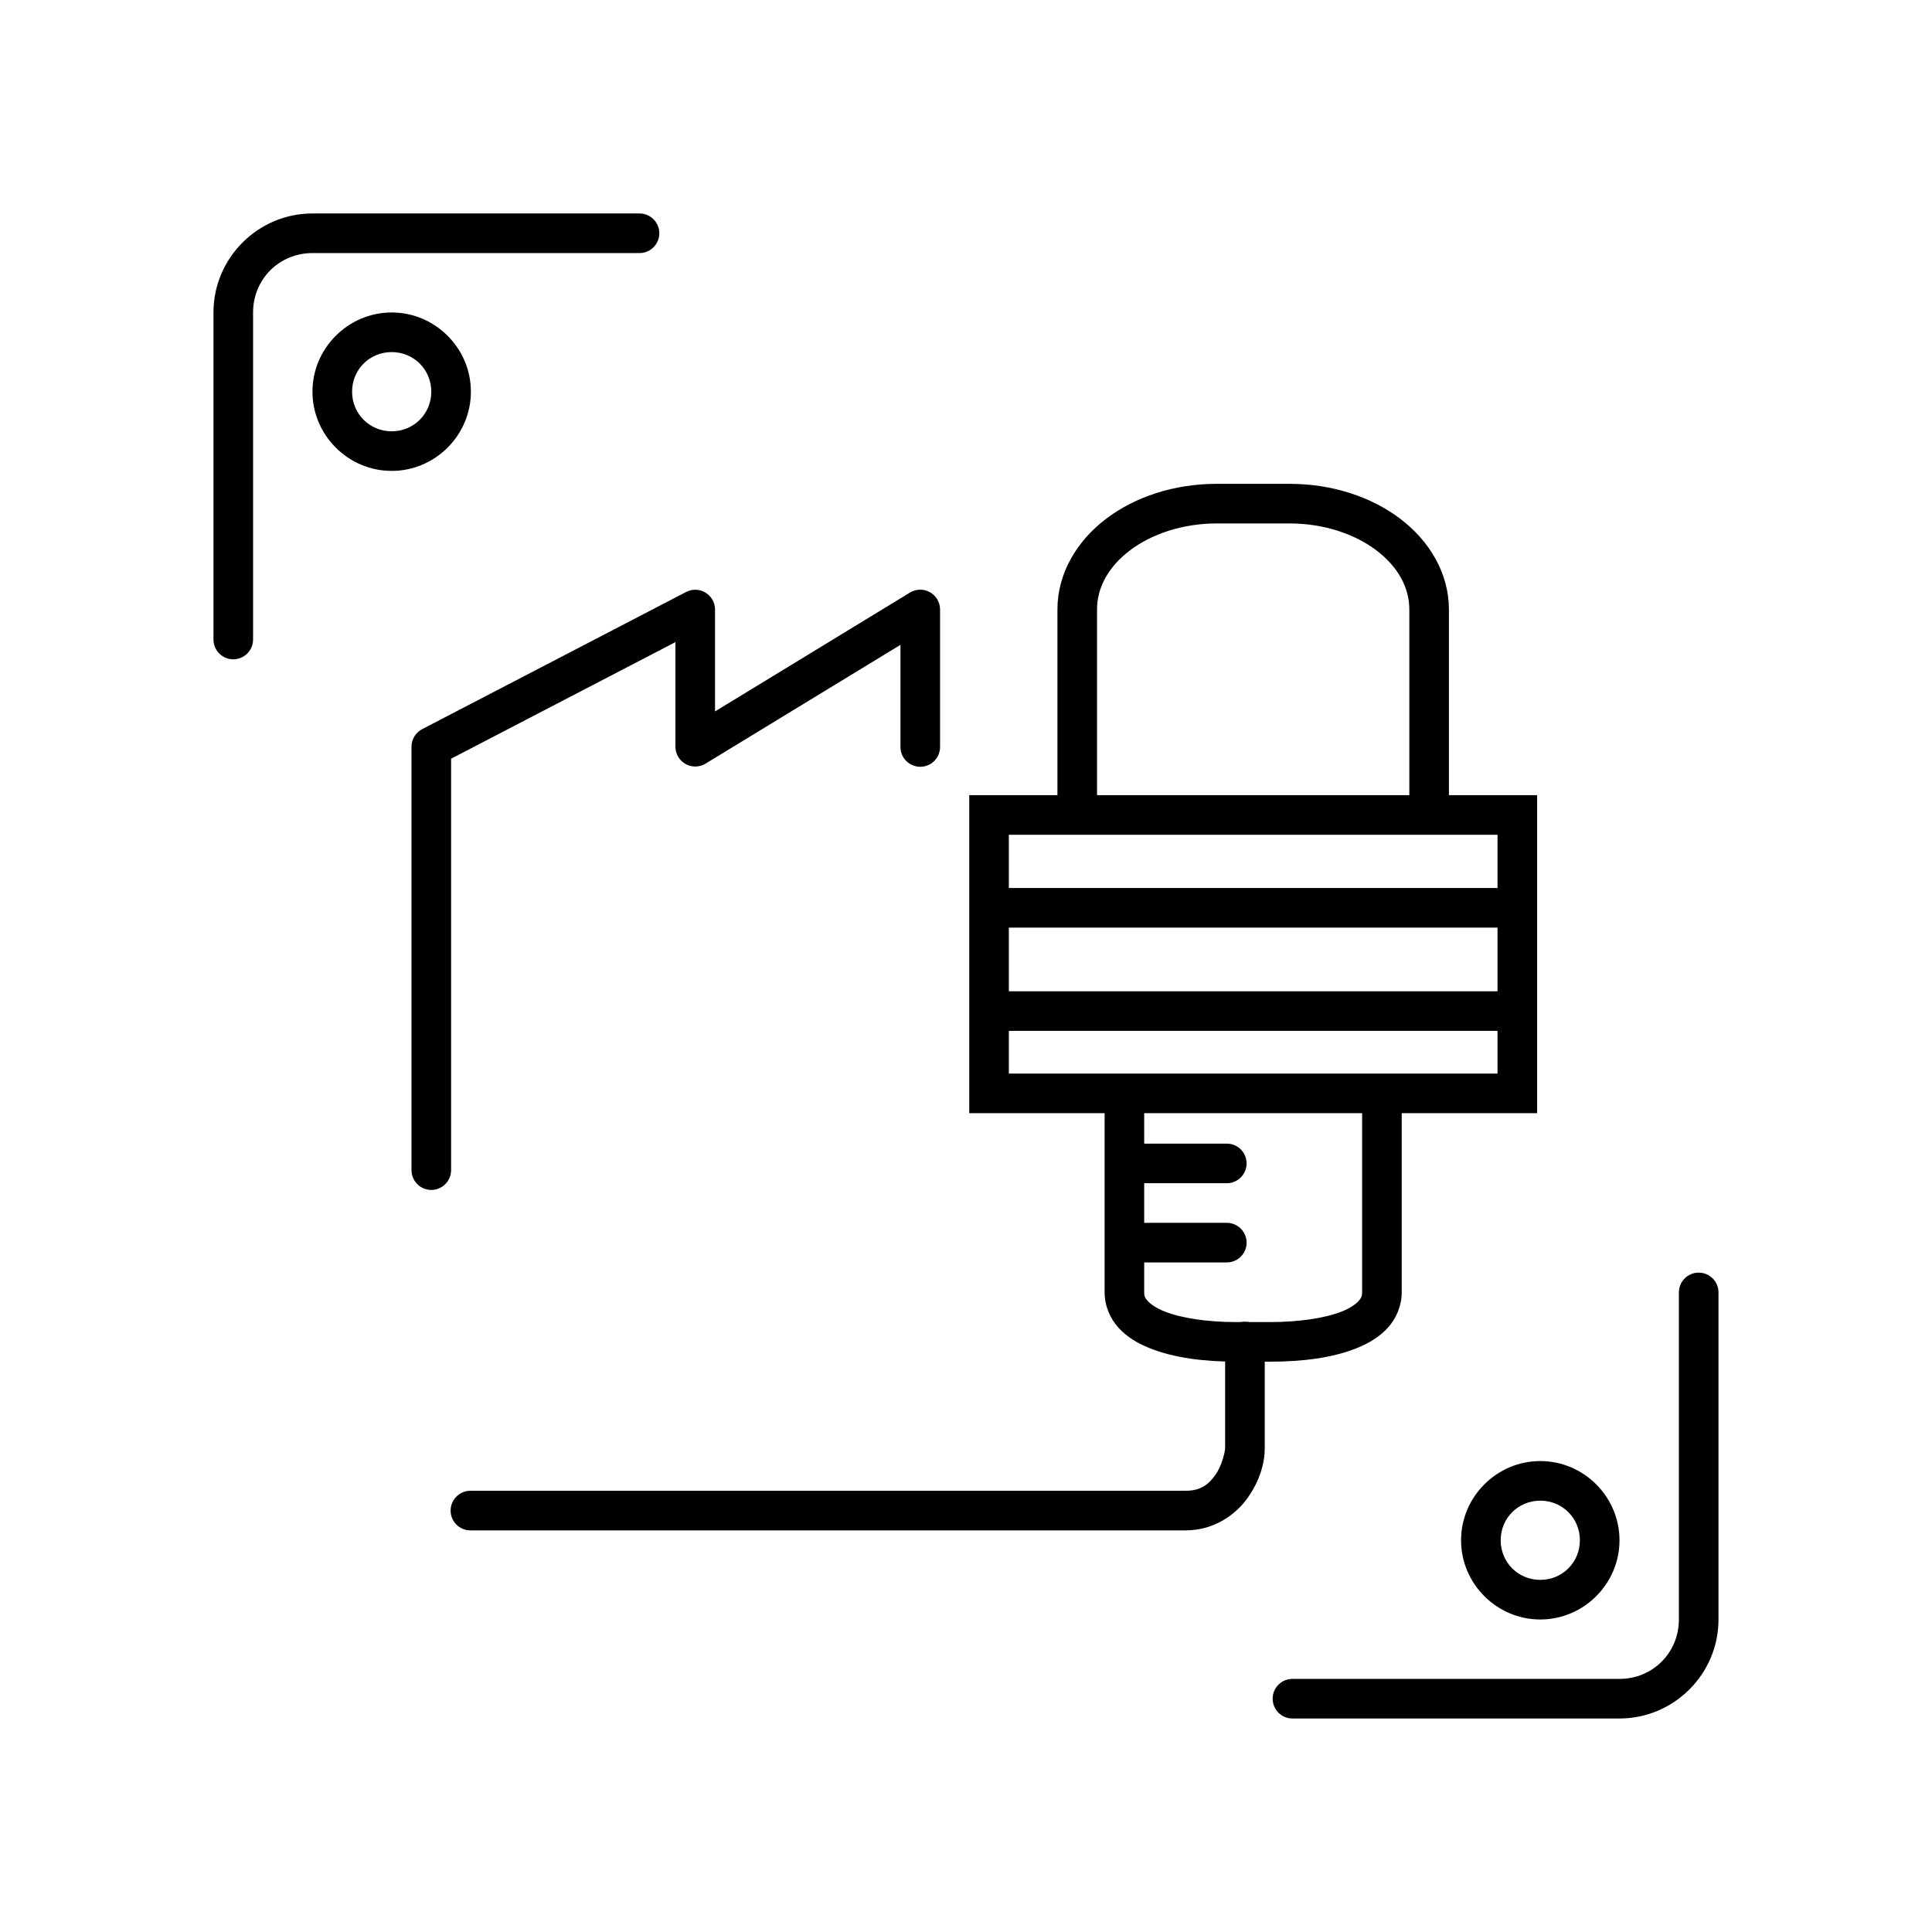
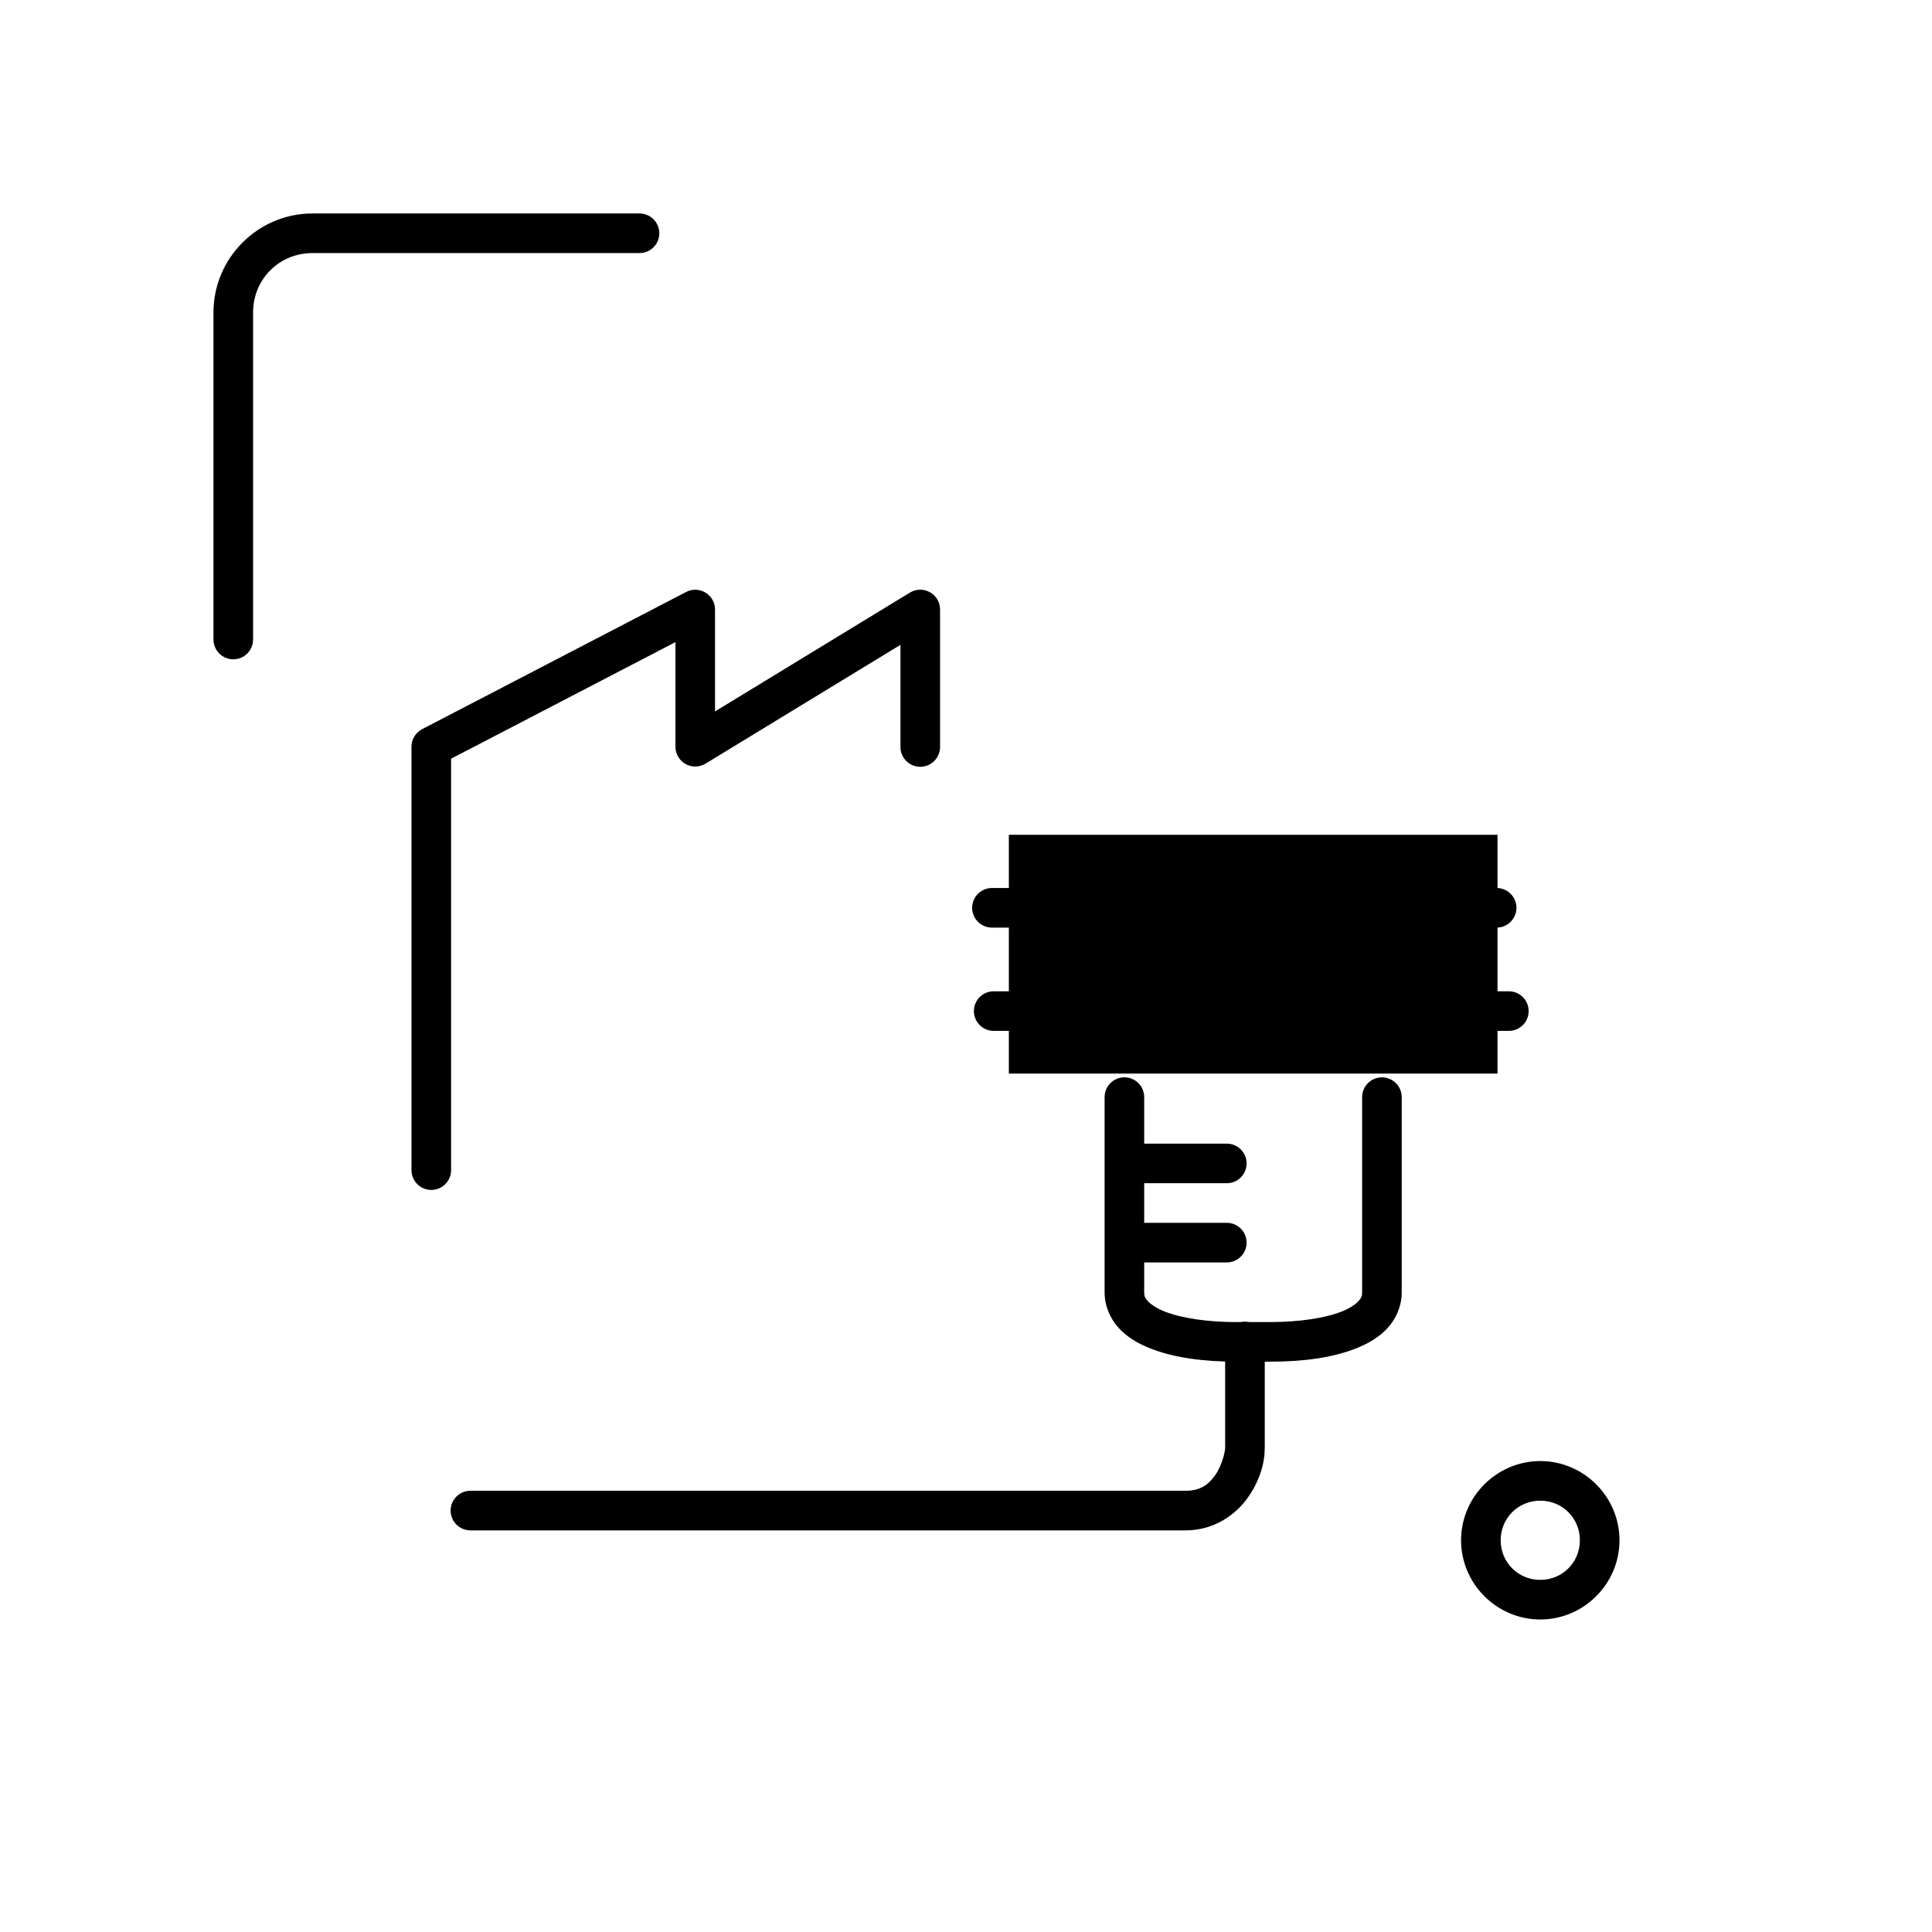
<svg xmlns="http://www.w3.org/2000/svg" fill="#000000" width="800px" height="800px" version="1.1" viewBox="144 144 512 512">
  <g>
    <path d="m226.81 200.57c-14.445 0-26.238 11.793-26.238 26.238v86.594c-0.02 1.406 0.523 2.758 1.512 3.758 0.984 1 2.332 1.566 3.734 1.566 1.406 0 2.754-0.566 3.738-1.566 0.988-1 1.531-2.352 1.512-3.758v-86.594c0-8.812 6.93-15.742 15.742-15.742h86.594c1.406 0.02 2.758-0.523 3.758-1.512 1-0.984 1.566-2.332 1.566-3.738 0-1.402-0.566-2.75-1.566-3.734-1-0.988-2.352-1.531-3.758-1.512z" />
-     <path d="m247.8 226.81c-11.531 0-20.992 9.461-20.992 20.992s9.461 20.992 20.992 20.992 20.992-9.461 20.992-20.992-9.461-20.992-20.992-20.992zm0 10.496c5.859 0 10.496 4.637 10.496 10.496 0 5.859-4.637 10.496-10.496 10.496s-10.496-4.637-10.496-10.496c0-5.859 4.637-10.496 10.496-10.496z" />
-     <path d="m594.09 481.26c-1.391 0.02-2.719 0.594-3.688 1.594s-1.5 2.344-1.48 3.734v86.594c0 8.812-6.93 15.742-15.742 15.742h-86.594c-1.402-0.02-2.758 0.523-3.758 1.512-1 0.984-1.562 2.332-1.562 3.738 0 1.402 0.562 2.75 1.562 3.738 1 0.984 2.356 1.527 3.758 1.508h86.594c14.445 0 26.238-11.793 26.238-26.238v-86.594c0.023-1.418-0.531-2.789-1.535-3.793-1.004-1.004-2.375-1.559-3.793-1.535z" />
    <path d="m552.19 573.18c11.531 0 20.992-9.461 20.992-20.992s-9.461-20.992-20.992-20.992-20.992 9.461-20.992 20.992 9.461 20.992 20.992 20.992zm0-10.496c-5.859 0-10.496-4.637-10.496-10.496s4.637-10.496 10.496-10.496 10.496 4.637 10.496 10.496-4.637 10.496-10.496 10.496z" />
-     <path d="m466.5 272.22c-11.324 0-21.656 3.414-29.375 9.266-7.723 5.856-12.895 14.418-12.895 24.051v51.641-0.004c-0.02 1.406 0.523 2.762 1.512 3.762 0.984 1 2.332 1.562 3.734 1.562 1.406 0 2.754-0.562 3.738-1.562 0.988-1 1.531-2.356 1.512-3.762v-51.641c0-5.914 3.07-11.391 8.734-15.684 5.664-4.293 13.855-7.133 23.043-7.133h19.207c9.188 0 17.379 2.84 23.043 7.133 5.664 4.293 8.734 9.77 8.734 15.684v51.641h-0.004c-0.02 1.406 0.523 2.762 1.512 3.762 0.984 1 2.332 1.562 3.738 1.562 1.402 0 2.75-0.562 3.734-1.562 0.988-1 1.531-2.356 1.512-3.762v-51.641c0-9.633-5.176-18.195-12.895-24.047s-18.055-9.266-29.375-9.266z" />
    <path d="m441.9 429.5c-1.395 0.023-2.719 0.598-3.688 1.598s-1.5 2.344-1.48 3.734v51.68c0 3.535 1.461 6.914 3.691 9.367s5.09 4.133 8.281 5.41c6.383 2.559 14.316 3.566 22.98 3.566h8.855c8.664 0 16.578-1.008 22.961-3.566 3.191-1.281 6.051-2.957 8.281-5.41s3.691-5.836 3.691-9.367v-51.68c0.02-1.406-0.523-2.758-1.512-3.758-0.988-1.004-2.332-1.566-3.738-1.566-1.402 0-2.75 0.562-3.738 1.566-0.984 1-1.527 2.352-1.508 3.758v51.68c0 0.953-0.195 1.453-0.965 2.297-0.766 0.844-2.231 1.875-4.406 2.746-4.356 1.746-11.277 2.809-19.066 2.809h-8.855c-7.789 0-14.711-1.062-19.066-2.809-2.176-0.875-3.66-1.902-4.43-2.746-0.766-0.844-0.965-1.344-0.965-2.297v-51.68h0.004c0.023-1.422-0.531-2.789-1.535-3.793s-2.375-1.559-3.793-1.539z" />
    <path d="m473.86 494.28c-1.395 0.016-2.727 0.586-3.699 1.586-0.973 1.004-1.508 2.348-1.488 3.742v28.105c0 0.926-0.793 4.586-2.562 7.113-1.766 2.531-3.887 4.246-7.93 4.246h-189.44c-1.406-0.02-2.762 0.523-3.762 1.512-1 0.984-1.562 2.332-1.562 3.738 0 1.402 0.562 2.75 1.562 3.734 1 0.988 2.356 1.531 3.762 1.512h189.44c7.586 0 13.348-4.172 16.543-8.734s4.449-9.215 4.449-13.121v-28.105l-0.004 0.004c0.023-1.418-0.527-2.785-1.527-3.789-1-1.004-2.363-1.559-3.781-1.543z" />
    <path d="m328.08 300.29c-0.789 0.027-1.559 0.23-2.258 0.594l-69.945 36.348c-1.738 0.902-2.828 2.695-2.828 4.652v112.14c-0.02 1.406 0.523 2.758 1.512 3.758 0.984 1.004 2.332 1.566 3.734 1.566 1.406 0 2.754-0.562 3.738-1.566 0.988-1 1.531-2.352 1.512-3.758v-108.96l59.449-30.895v27.715c0 1.898 1.02 3.648 2.676 4.578 1.652 0.934 3.68 0.898 5.301-0.086l51.66-31.488v27-0.004c-0.023 1.406 0.523 2.762 1.508 3.762 0.988 1 2.332 1.562 3.738 1.562s2.75-0.562 3.738-1.562c0.984-1 1.531-2.356 1.512-3.762v-36.348 0.004c0.004-1.906-1.02-3.664-2.68-4.594-1.66-0.934-3.695-0.895-5.316 0.102l-51.641 31.488v-27 0.004c0-1.422-0.574-2.781-1.594-3.769-1.02-0.992-2.398-1.523-3.816-1.48z" />
    <path d="m442.02 447.07c-1.391 0.07-2.699 0.691-3.633 1.723-0.938 1.035-1.422 2.398-1.352 3.793 0.07 1.391 0.691 2.699 1.727 3.633 1.035 0.934 2.398 1.418 3.789 1.348h26.488c1.406 0.02 2.758-0.523 3.758-1.512 1-0.984 1.566-2.332 1.566-3.738 0-1.402-0.566-2.75-1.566-3.734-1-0.988-2.352-1.531-3.758-1.512h-26.488c-0.176-0.012-0.352-0.012-0.531 0z" />
    <path d="m442.02 468.06c-1.391 0.07-2.699 0.691-3.633 1.723-0.938 1.035-1.422 2.398-1.352 3.793 0.07 1.391 0.691 2.699 1.727 3.633 1.035 0.934 2.398 1.418 3.789 1.348h26.488c1.406 0.02 2.758-0.523 3.758-1.512 1-0.984 1.566-2.332 1.566-3.738 0-1.402-0.566-2.75-1.566-3.738-1-0.984-2.352-1.527-3.758-1.508h-26.488c-0.176-0.012-0.352-0.012-0.531 0z" />
-     <path d="m400.86 354.73v84.273h150.49v-84.277h-150.49zm10.496 10.496h129.5v63.285h-129.5z" />
+     <path d="m400.86 354.73v84.273v-84.277h-150.49zm10.496 10.496h129.5v63.285h-129.5z" />
    <path d="m406.95 379.33c-1.406-0.02-2.762 0.527-3.762 1.512-1 0.988-1.562 2.332-1.562 3.738 0 1.402 0.562 2.75 1.562 3.738 1 0.984 2.356 1.527 3.762 1.508h133.6c1.406 0.02 2.758-0.523 3.758-1.508 1-0.988 1.566-2.336 1.566-3.738 0-1.406-0.566-2.75-1.566-3.738-1-0.984-2.352-1.531-3.758-1.512z" />
    <path d="m407.41 406.7c-1.402-0.02-2.758 0.527-3.758 1.512-1 0.988-1.562 2.332-1.562 3.738s0.562 2.75 1.562 3.738c1 0.984 2.356 1.531 3.758 1.508h136.37c1.406 0.023 2.758-0.523 3.762-1.508 1-0.988 1.562-2.332 1.562-3.738s-0.562-2.75-1.562-3.738c-1.004-0.984-2.356-1.531-3.762-1.512z" />
  </g>
</svg>